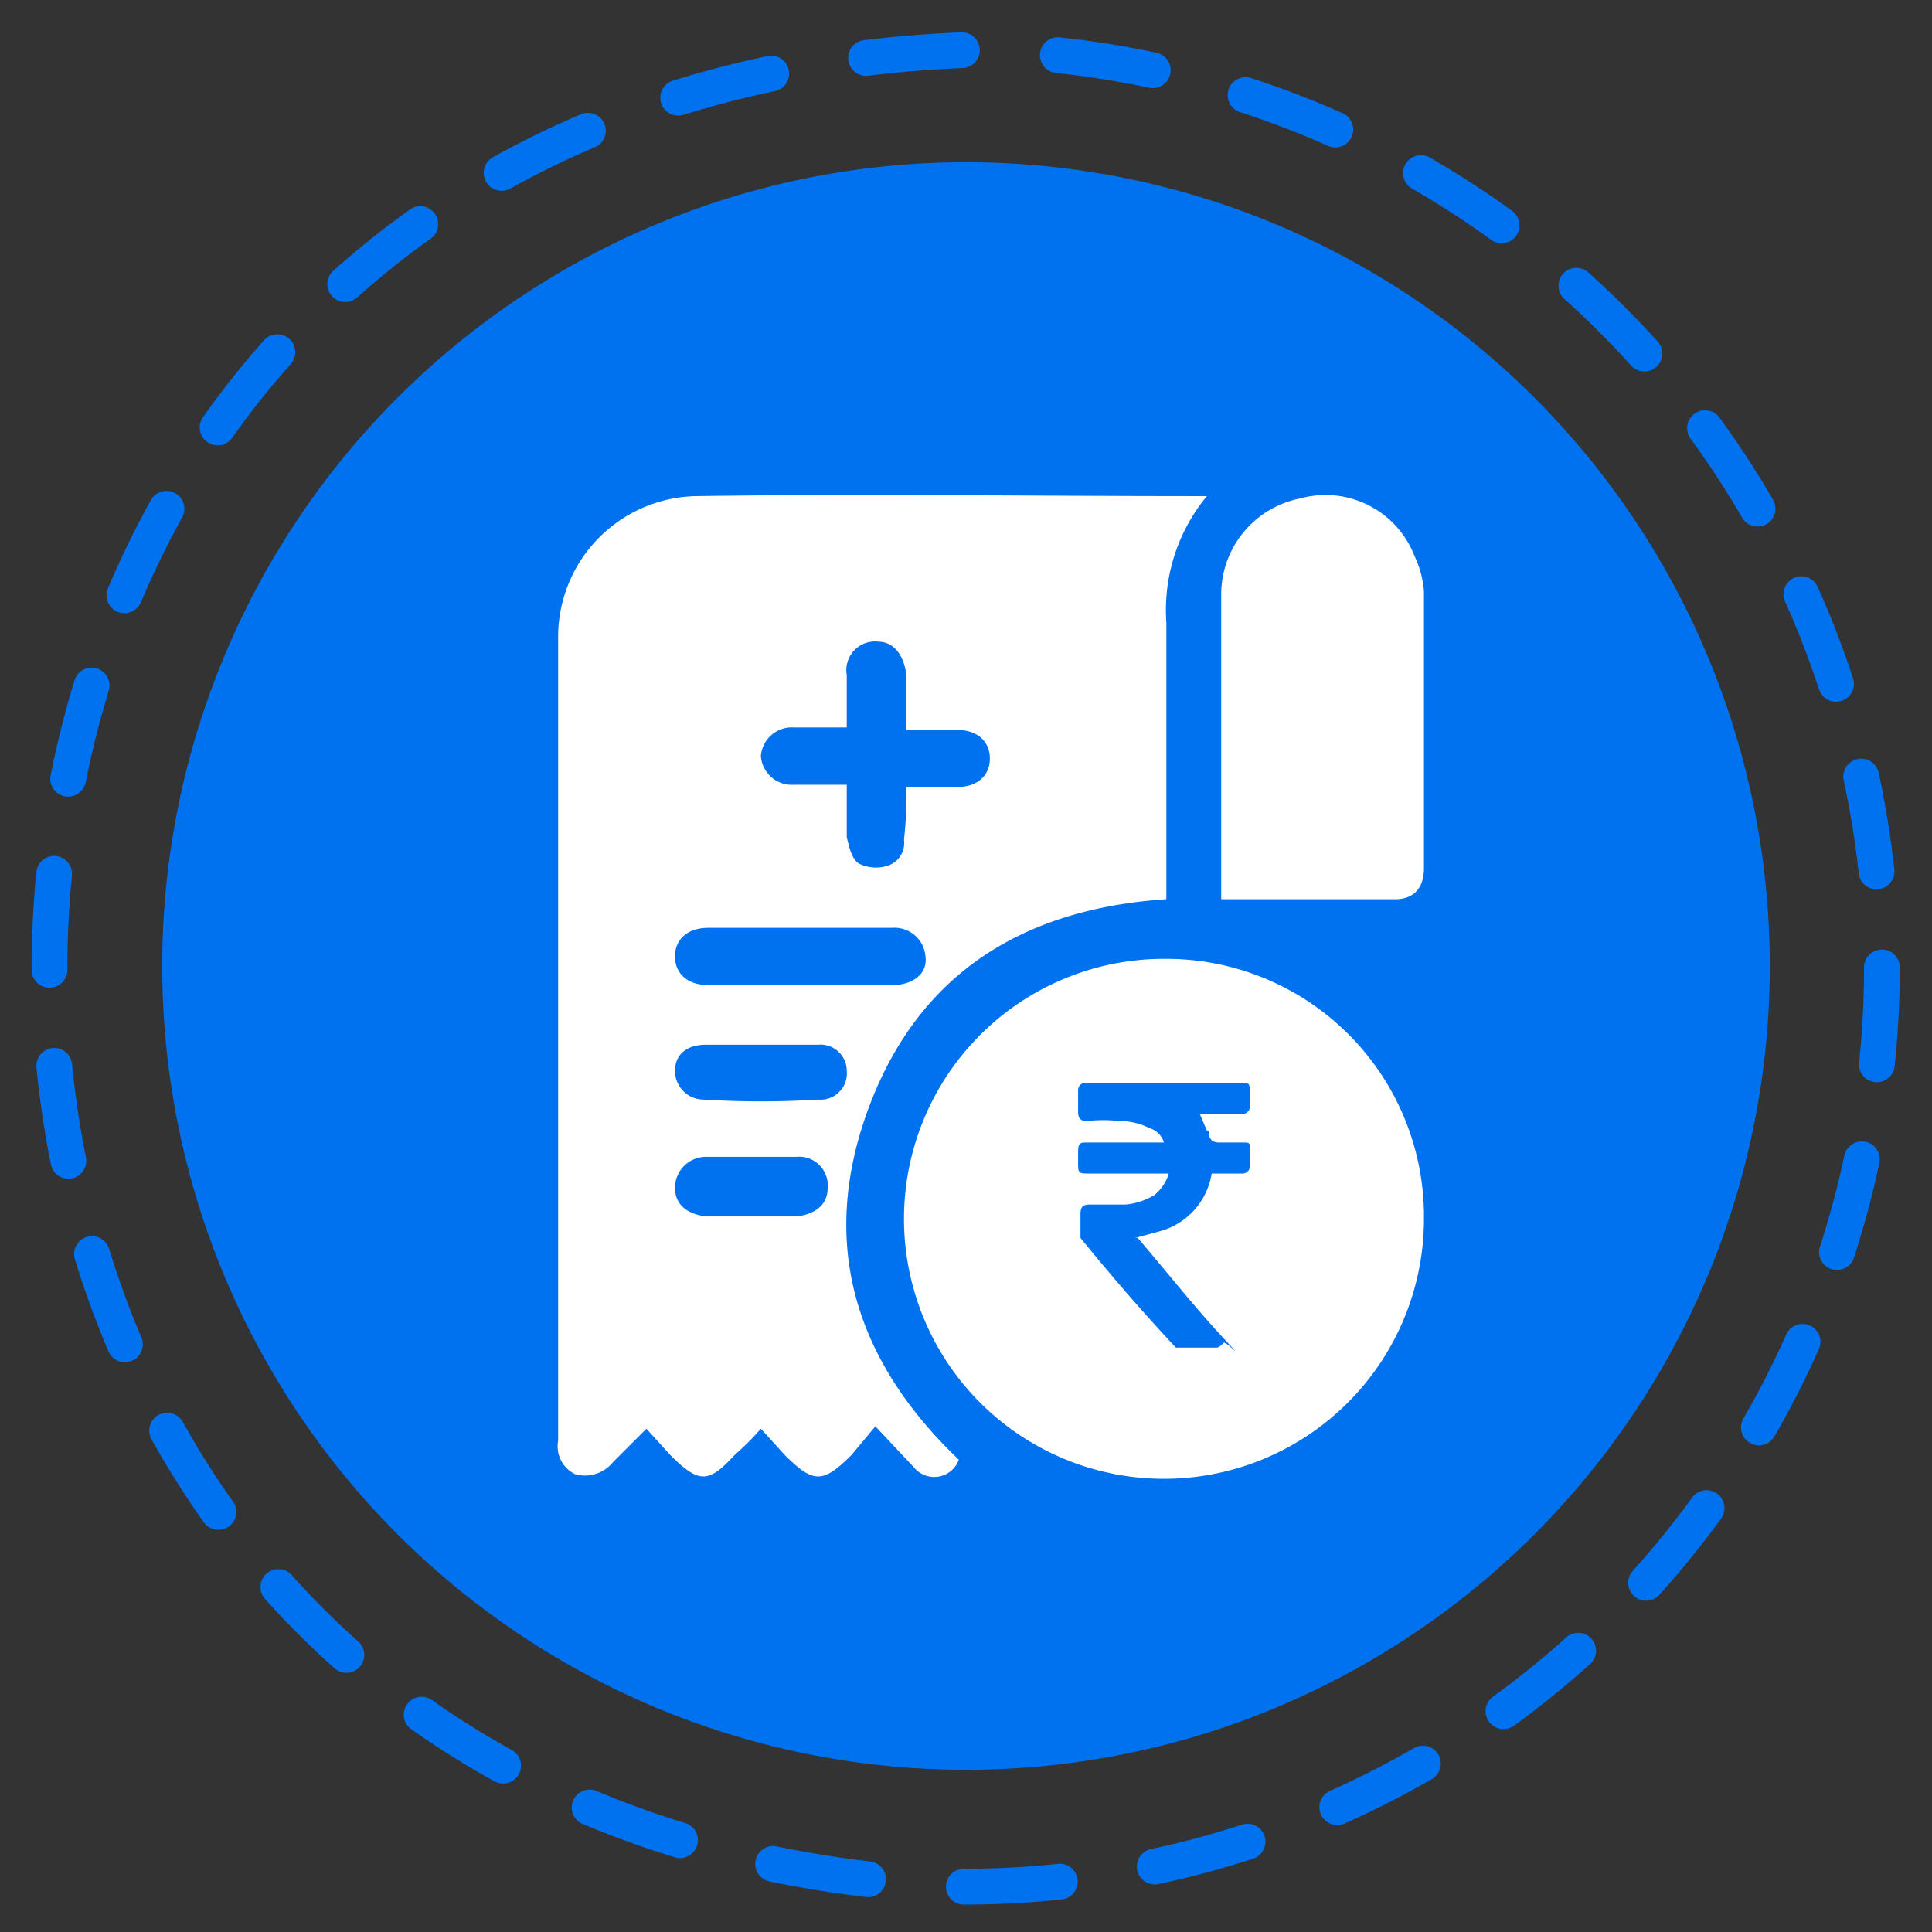
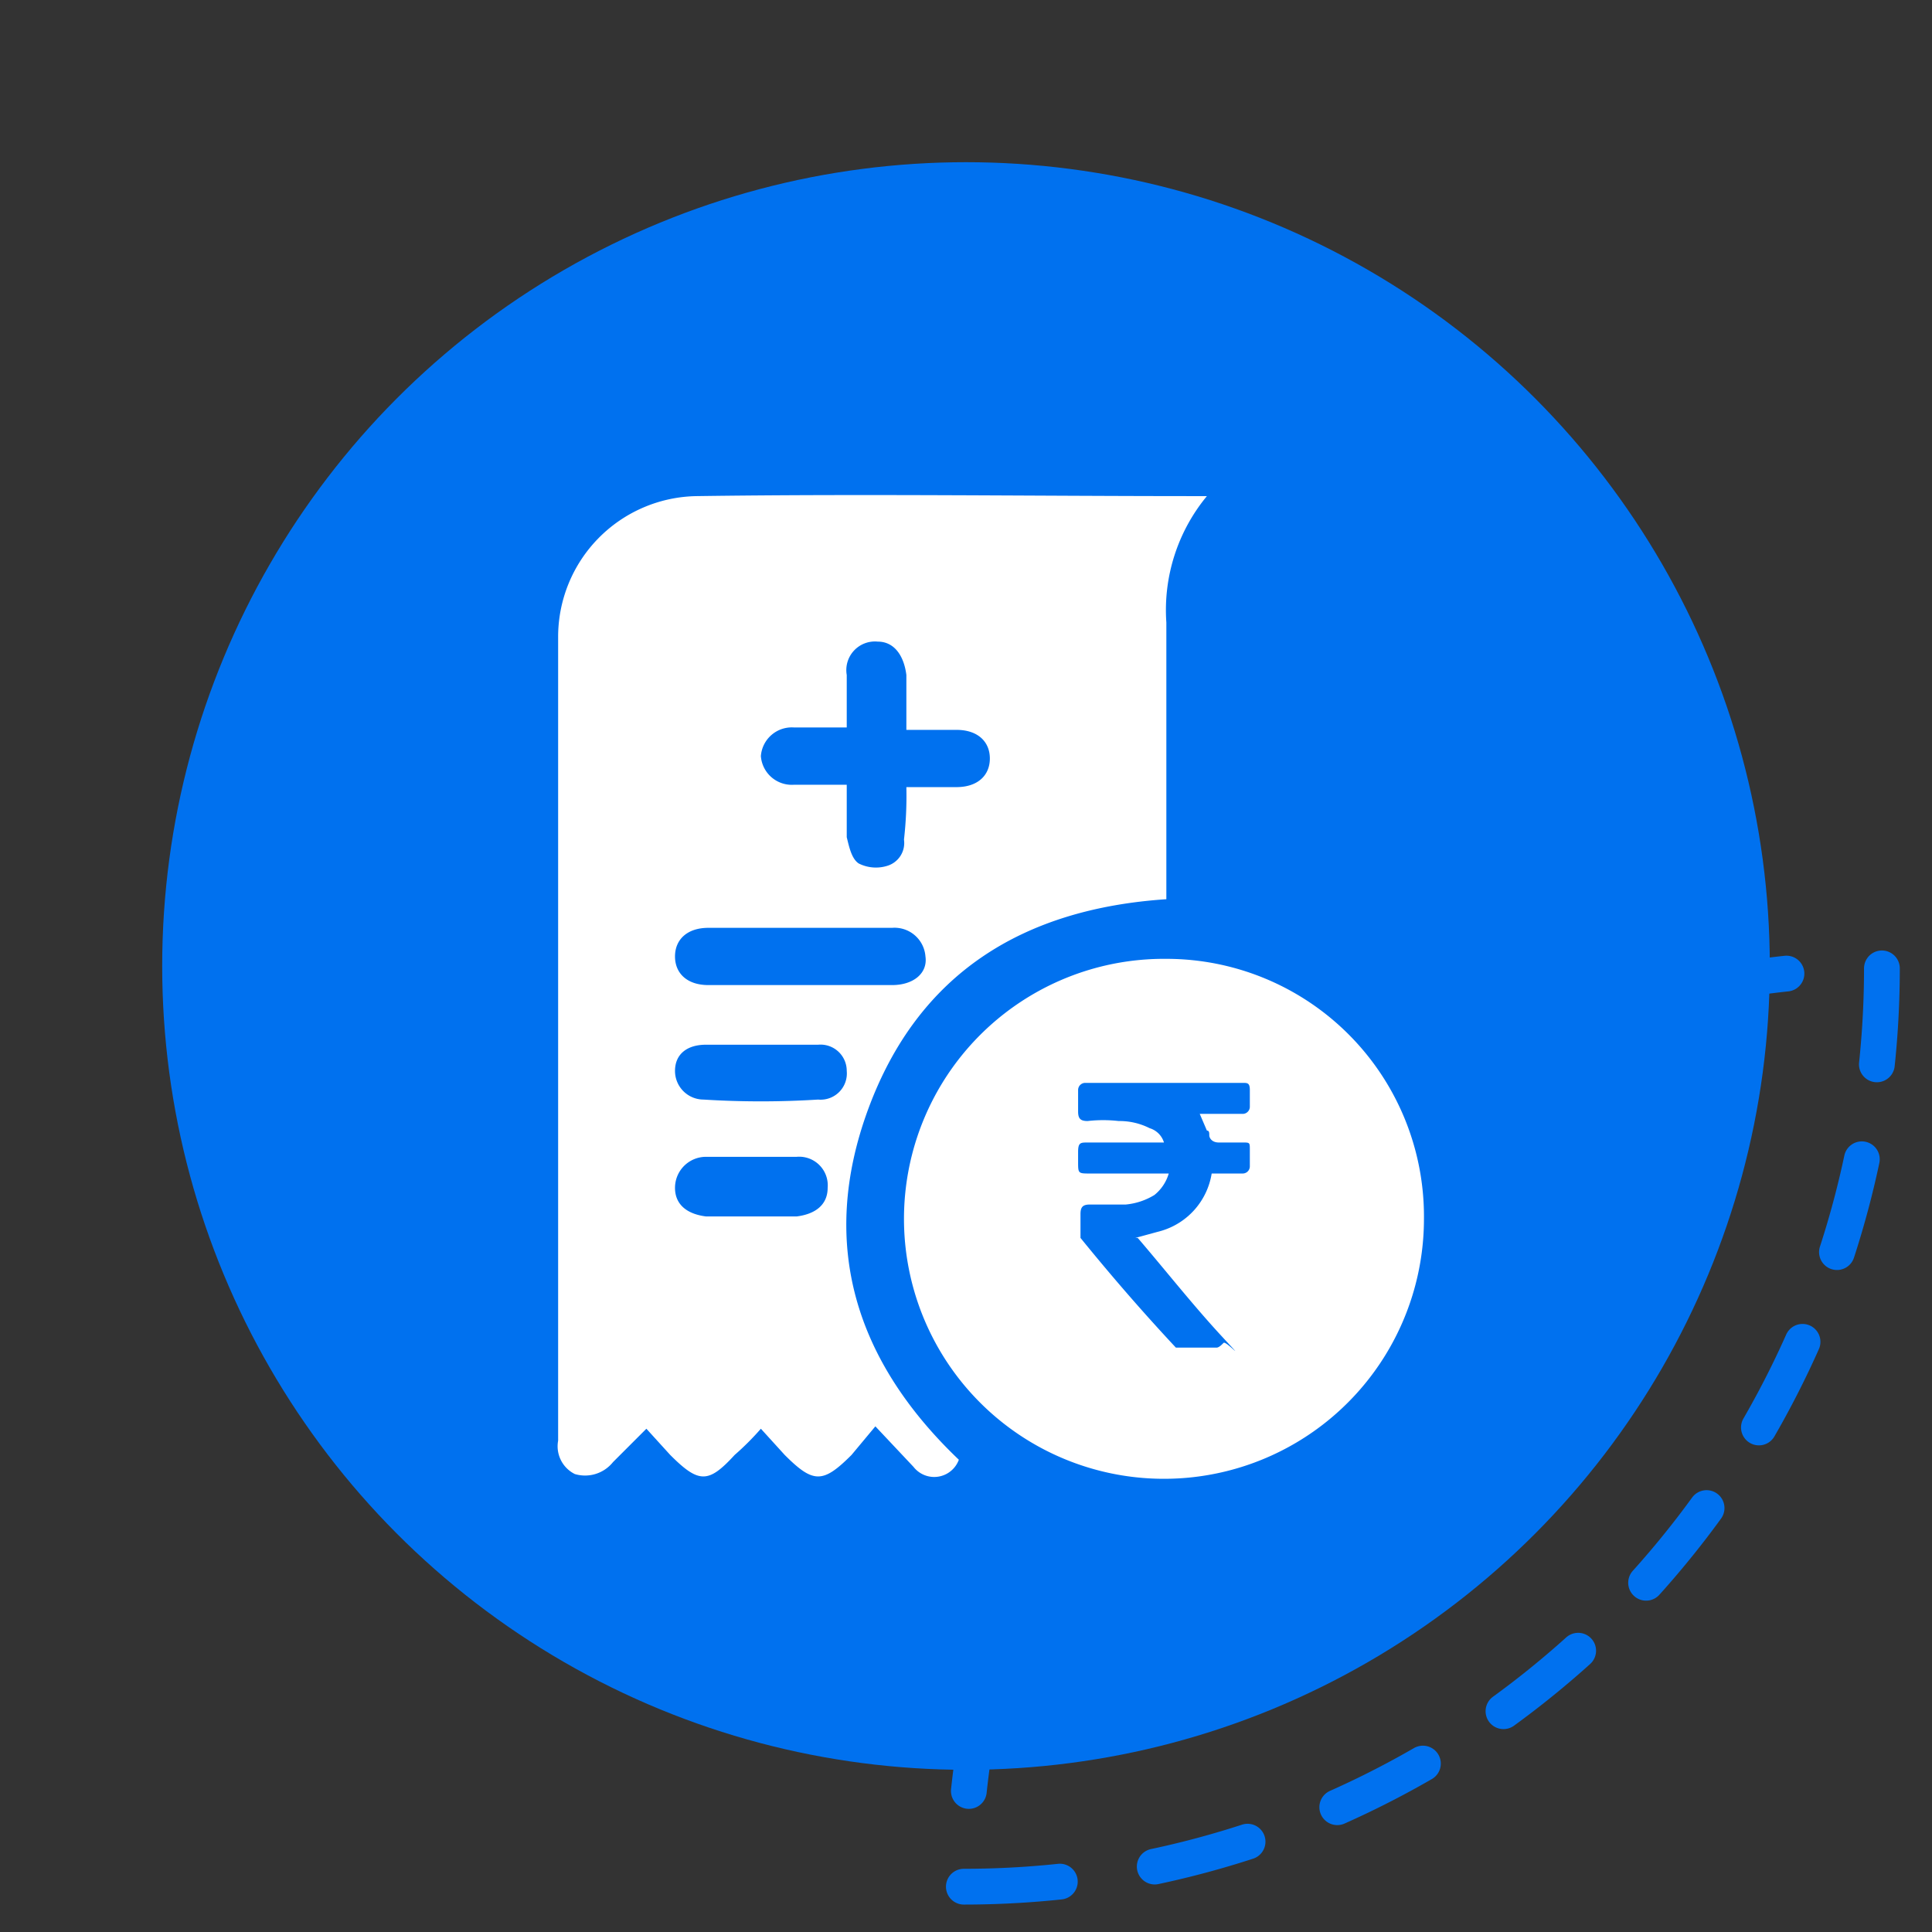
<svg xmlns="http://www.w3.org/2000/svg" viewBox="0 0 81 81">
  <rect x="0" y="0" width="81" height="81" fill="#333333" stroke="none" />
-   <path d="M78.9,40.6A38.5,38.5,0,0,1,40.4,79.1c-51.1-2-51.1-74.9,0-77A38.6,38.6,0,0,1,78.9,40.6Z" style="fill:none;stroke:#0071ef;stroke-linecap:round;stroke-miterlimit:10;stroke-width:1.5px;stroke-dasharray:4.031,4.031" />
+   <path d="M78.9,40.6A38.5,38.5,0,0,1,40.4,79.1A38.6,38.6,0,0,1,78.9,40.6Z" style="fill:none;stroke:#0071ef;stroke-linecap:round;stroke-miterlimit:10;stroke-width:1.5px;stroke-dasharray:4.031,4.031" />
  <circle cx="40.5" cy="40.5" r="33.7" style="fill:#0071ef" />
  <path d="M50.6,20.8a7.5,7.5,0,0,0-1.7,5.3V37.7c-6,.4-10.4,3.1-12.5,8.8s-.5,10.6,3.8,14.7a1.1,1.1,0,0,1-1.9.3l-1.6-1.7-1,1.2c-1.2,1.2-1.6,1.2-2.8,0l-1-1.1A11.4,11.4,0,0,1,30.8,61c-1.1,1.2-1.5,1.2-2.7,0l-1-1.1-1.4,1.4a1.5,1.5,0,0,1-1.6.5,1.3,1.3,0,0,1-.7-1.4V26.7a5.9,5.9,0,0,1,5.8-5.9c7-.1,14.1,0,21.1,0ZM35.5,30.5H33.3a1.3,1.3,0,0,0-1.4,1.2,1.3,1.3,0,0,0,1.4,1.2h2.2v2.2c.1.4.2.9.5,1.1a1.6,1.6,0,0,0,1.2.1,1,1,0,0,0,.7-1.1A16.2,16.2,0,0,0,38,33h2.1c.9,0,1.4-.5,1.4-1.2s-.5-1.2-1.4-1.2H38V28.3c-.1-.8-.5-1.4-1.2-1.4a1.2,1.2,0,0,0-1.3,1.4Zm-2,10.8h3.9c.9,0,1.5-.5,1.4-1.2a1.3,1.3,0,0,0-1.4-1.2H29.7c-.9,0-1.4.5-1.4,1.2s.5,1.2,1.4,1.2Zm-1.6,2.5H29.6c-.8,0-1.3.4-1.3,1.1a1.2,1.2,0,0,0,1.2,1.2,38.4,38.4,0,0,0,4.8,0,1.1,1.1,0,0,0,1.2-1.2,1.1,1.1,0,0,0-1.2-1.1ZM31.5,51h1.9c.8-.1,1.3-.5,1.3-1.2a1.2,1.2,0,0,0-1.3-1.3H29.6a1.3,1.3,0,0,0-1.3,1.3c0,.7.5,1.1,1.3,1.2Z" style="fill:#fff" />
  <path d="M48.9,40.2A10.9,10.9,0,1,0,59.7,51.1,10.8,10.8,0,0,0,48.9,40.2Zm3.5,8.7a.3.3,0,0,1-.3.3H50.8a3,3,0,0,1-2.1,2.4l-1.1.3h.1c1.2,1.4,2.3,2.8,3.5,4.1s.2.2.1.3-.2.2-.3.2H49.3c-1.4-1.5-2.7-3-4-4.6V50.9c0-.3.1-.4.4-.4h1.5a2.8,2.8,0,0,0,1.2-.4,1.8,1.8,0,0,0,.6-.9H45.7c-.5,0-.5,0-.5-.5v-.4c0-.4.1-.4.4-.4h3.2a.9.9,0,0,0-.6-.6,2.8,2.8,0,0,0-1.3-.3,5.7,5.7,0,0,0-1.3,0c-.3,0-.4-.1-.4-.4v-.9a.3.3,0,0,1,.3-.3h6.6c.2,0,.3,0,.3.3v.7a.3.3,0,0,1-.3.3H50.3l.3.7c.1,0,.1.1.1.2s.1.3.4.3h1c.3,0,.3,0,.3.3Z" style="fill:#fff" />
-   <path d="M51.2,37.7V24.9a4.1,4.1,0,0,1,3.3-4,4,4,0,0,1,4.8,2.4,4.2,4.2,0,0,1,.4,1.5V36.4c0,.8-.4,1.3-1.2,1.3Z" style="fill:#fff" />
</svg>